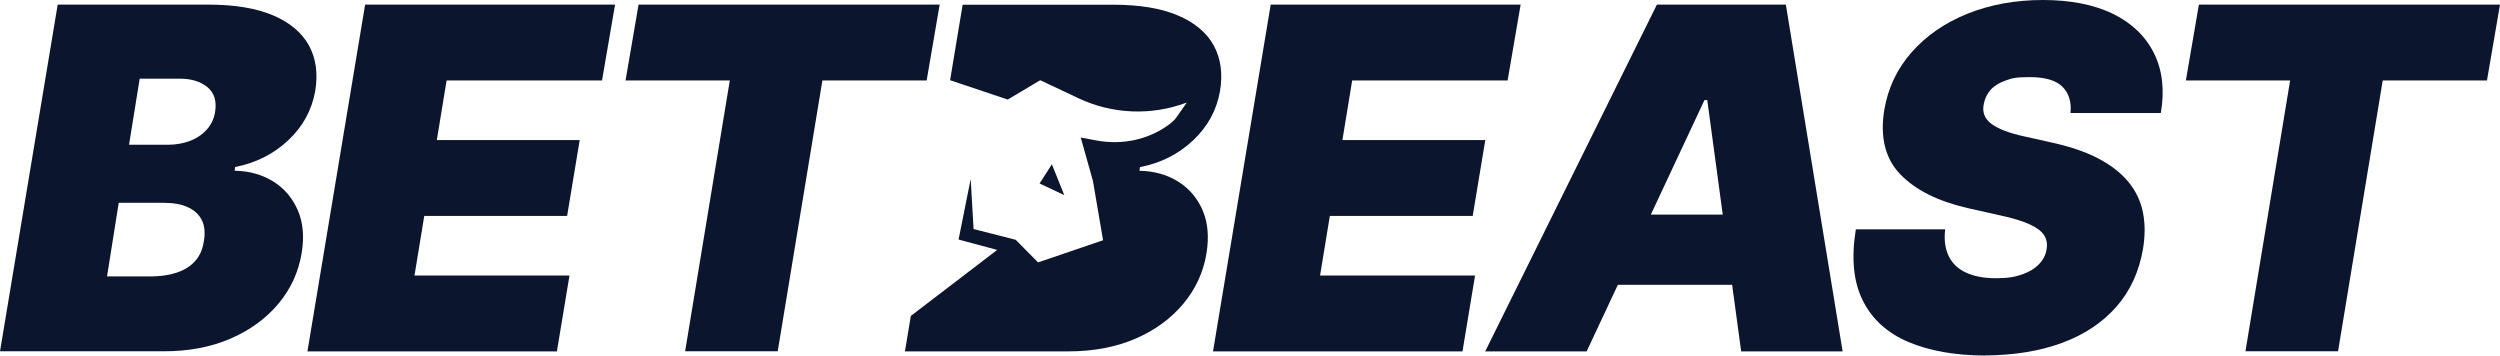
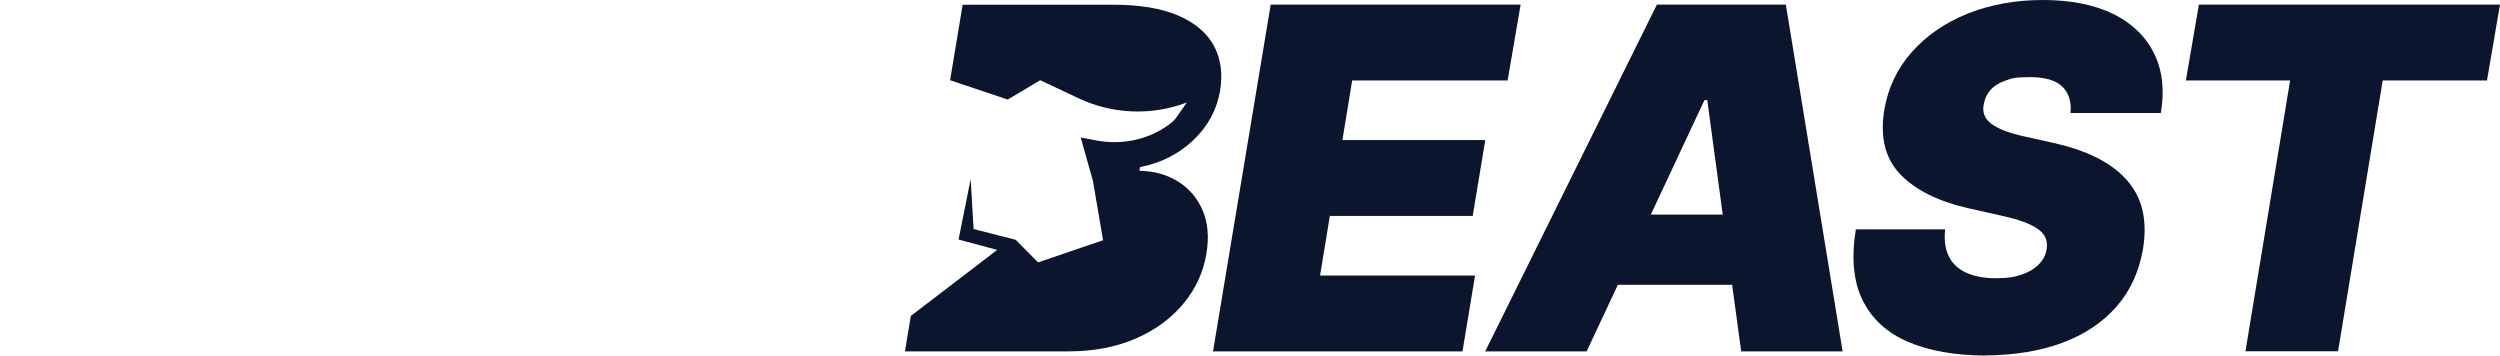
<svg xmlns="http://www.w3.org/2000/svg" id="Layer_1" version="1.1" viewBox="0 0 2764.8 393.2">
  <defs>
    <style>
      .st0 {
        fill: #0b152d;
      }
    </style>
  </defs>
  <path class="st0" d="M1341.5,388.6L1405.3,5.1h276.4l-14.4,83.9h-171.9l-10.8,65.9h158l-13.9,83.9h-158l-10.8,65.9h171.4l-13.9,83.9h-275.9,0Z" />
-   <path class="st0" d="M340,388.6L403.8,5.1h276.4l-14.4,83.9h-171.9l-10.8,65.9h158l-13.9,83.9h-158l-10.8,65.9h171.4l-13.9,83.9h-275.9,0Z" />
  <path class="st0" d="M1925.6,388.6h112.2L1975,5.1h-142.6l-189.9,383.5h112.2l34.5-73.6h126.4l10,73.6ZM1825.7,237.3l59.3-126.6h3.1l17.1,126.6h-79.5Z" />
  <path class="st0" d="M2195,393.2c-33.3-.2-61.5-5.2-84.7-15.1-23.2-9.9-39.9-25.1-50.2-45.7-10.3-20.6-12.9-46.8-7.7-78.8h98.8c-1.4,11.7,0,21.5,3.9,29.6,3.9,8.1,10.3,14.2,19.2,18.3s19.9,6.2,33.1,6.2,21-1.4,28.9-4.2c8-2.8,14.3-6.7,18.9-11.6s7.4-10.4,8.2-16.6c1-5.7,0-10.7-2.8-15.2-2.9-4.5-8.3-8.5-16.2-12.1-7.9-3.6-18.7-6.9-32.4-9.8l-36.5-8.2c-32.6-7.6-57.2-19.9-73.9-37.2-16.6-17.2-22.6-40.9-17.8-70.9,4.1-24.5,14.2-45.9,30.4-64.2s36.7-32.5,61.8-42.6C2201,5.1,2228.8,0,2259.4,0s56.7,5.2,77.6,15.4c20.8,10.3,35.9,24.8,45.2,43.6,9.3,18.8,11.8,40.8,7.5,66h-99.9c1.2-12.3-1.8-22-8.9-29.1-7.1-7-19.1-10.6-35.9-10.6s-19.6,1.2-26.8,3.7c-7.2,2.5-12.8,5.9-16.7,10.3-3.9,4.4-6.4,9.5-7.5,15.3-1,4.5-.9,8.5.4,12.2,1.3,3.7,3.8,7,7.6,9.9s8.8,5.6,15.2,8,13.9,4.6,22.6,6.4l29.9,6.7c20.4,4.5,37.6,10.4,51.5,17.8s24.9,16,32.9,25.9c8.1,9.9,13.3,21,15.8,33.3s2.5,25.8.1,40.4c-4.3,25.2-14.1,46.6-29.5,64.1-15.4,17.5-35.4,30.8-60,39.9-24.6,9.1-53.1,13.7-85.6,13.9h0Z" />
  <path class="st0" d="M2417.4,89l14.4-83.9h333l-14.4,83.9h-115.3l-49.4,299.5h-102.4l49.4-299.5h-115.3Z" />
-   <path class="st0" d="M0,388.6L63.8,5.1h166.3c29.2,0,53,3.9,71.7,11.8,18.6,7.9,31.9,19,39.8,33.3,7.9,14.3,10.2,31.2,7,50.6-3.8,21.1-13.7,39.2-29.9,54.4s-35.7,25-58.7,29.5l-.5,4.1c16.5.3,30.8,4.4,43,12.1,12.2,7.7,21.1,18.3,26.9,31.8,5.8,13.5,7.2,29.2,4.2,47.2-3.4,20.9-12,39.6-25.7,56-13.7,16.4-31.4,29.2-53,38.6s-46.3,14-74.1,14H0h0ZM118.4,305.7h48.9c17.1-.2,30.7-3.6,40.7-10.2,9.9-6.6,15.8-16.3,17.5-29,1.5-9.1.8-16.7-2.2-22.9-3-6.2-8.1-10.9-15.2-14.3-7.1-3.4-16.1-5-26.9-5h-49.9l-12.9,81.3ZM142.6,160.1h42.7c8.9,0,17.1-1.4,24.6-4.2,7.5-2.8,13.7-7,18.7-12.5,5-5.5,8.1-12.1,9.3-19.8,1.9-12-1-21.1-8.6-27.3-7.6-6.2-17.8-9.3-30.5-9.3h-44.3l-11.8,73.1Z" />
-   <path class="st0" d="M691.8,89l14.4-83.9h333l-14.4,83.9h-115.3l-49.4,299.5h-102.4l49.4-299.5h-115.3Z" />
  <path class="st0" d="M1319.4,155.3c16.1-15.2,26.1-33.3,29.8-54.4,3.3-19.4.9-36.2-6.9-50.6-7.9-14.3-21.2-25.4-39.8-33.3-18.6-7.9-42.5-11.8-71.7-11.8h-166.2l-13.9,83.7v-.2c0,0,63.8,21.4,63.8,21.4l35.9-21.4,42.2,19.9c37.7,17.8,80.9,19.5,119.9,4.8l-11.9,17c-1.7,2.4-4.8,5.1-8.7,8-22.7,16.4-51.4,22.1-79,17l-17.7-3.3,13.5,48,11.2,65.6-71.9,24.5-24.7-25-46.6-11.9-3.2-55.3-13.4,66.9,42.7,11.5-95.5,73-6.5,39.2h180.7c27.8,0,52.5-4.7,74.1-14s39.3-22.2,53-38.6c13.7-16.4,22.3-35,25.7-56,2.9-18,1.5-33.8-4.2-47.2-5.8-13.5-14.7-24.1-26.9-31.8-12.2-7.7-26.5-11.8-43-12.1l.5-4.1c23-4.4,42.5-14.3,58.7-29.5h0Z" />
-   <path class="st0" d="M1149.7,202.9l27.3,12.9-13.7-34.1-13.6,21.2Z" />
</svg>